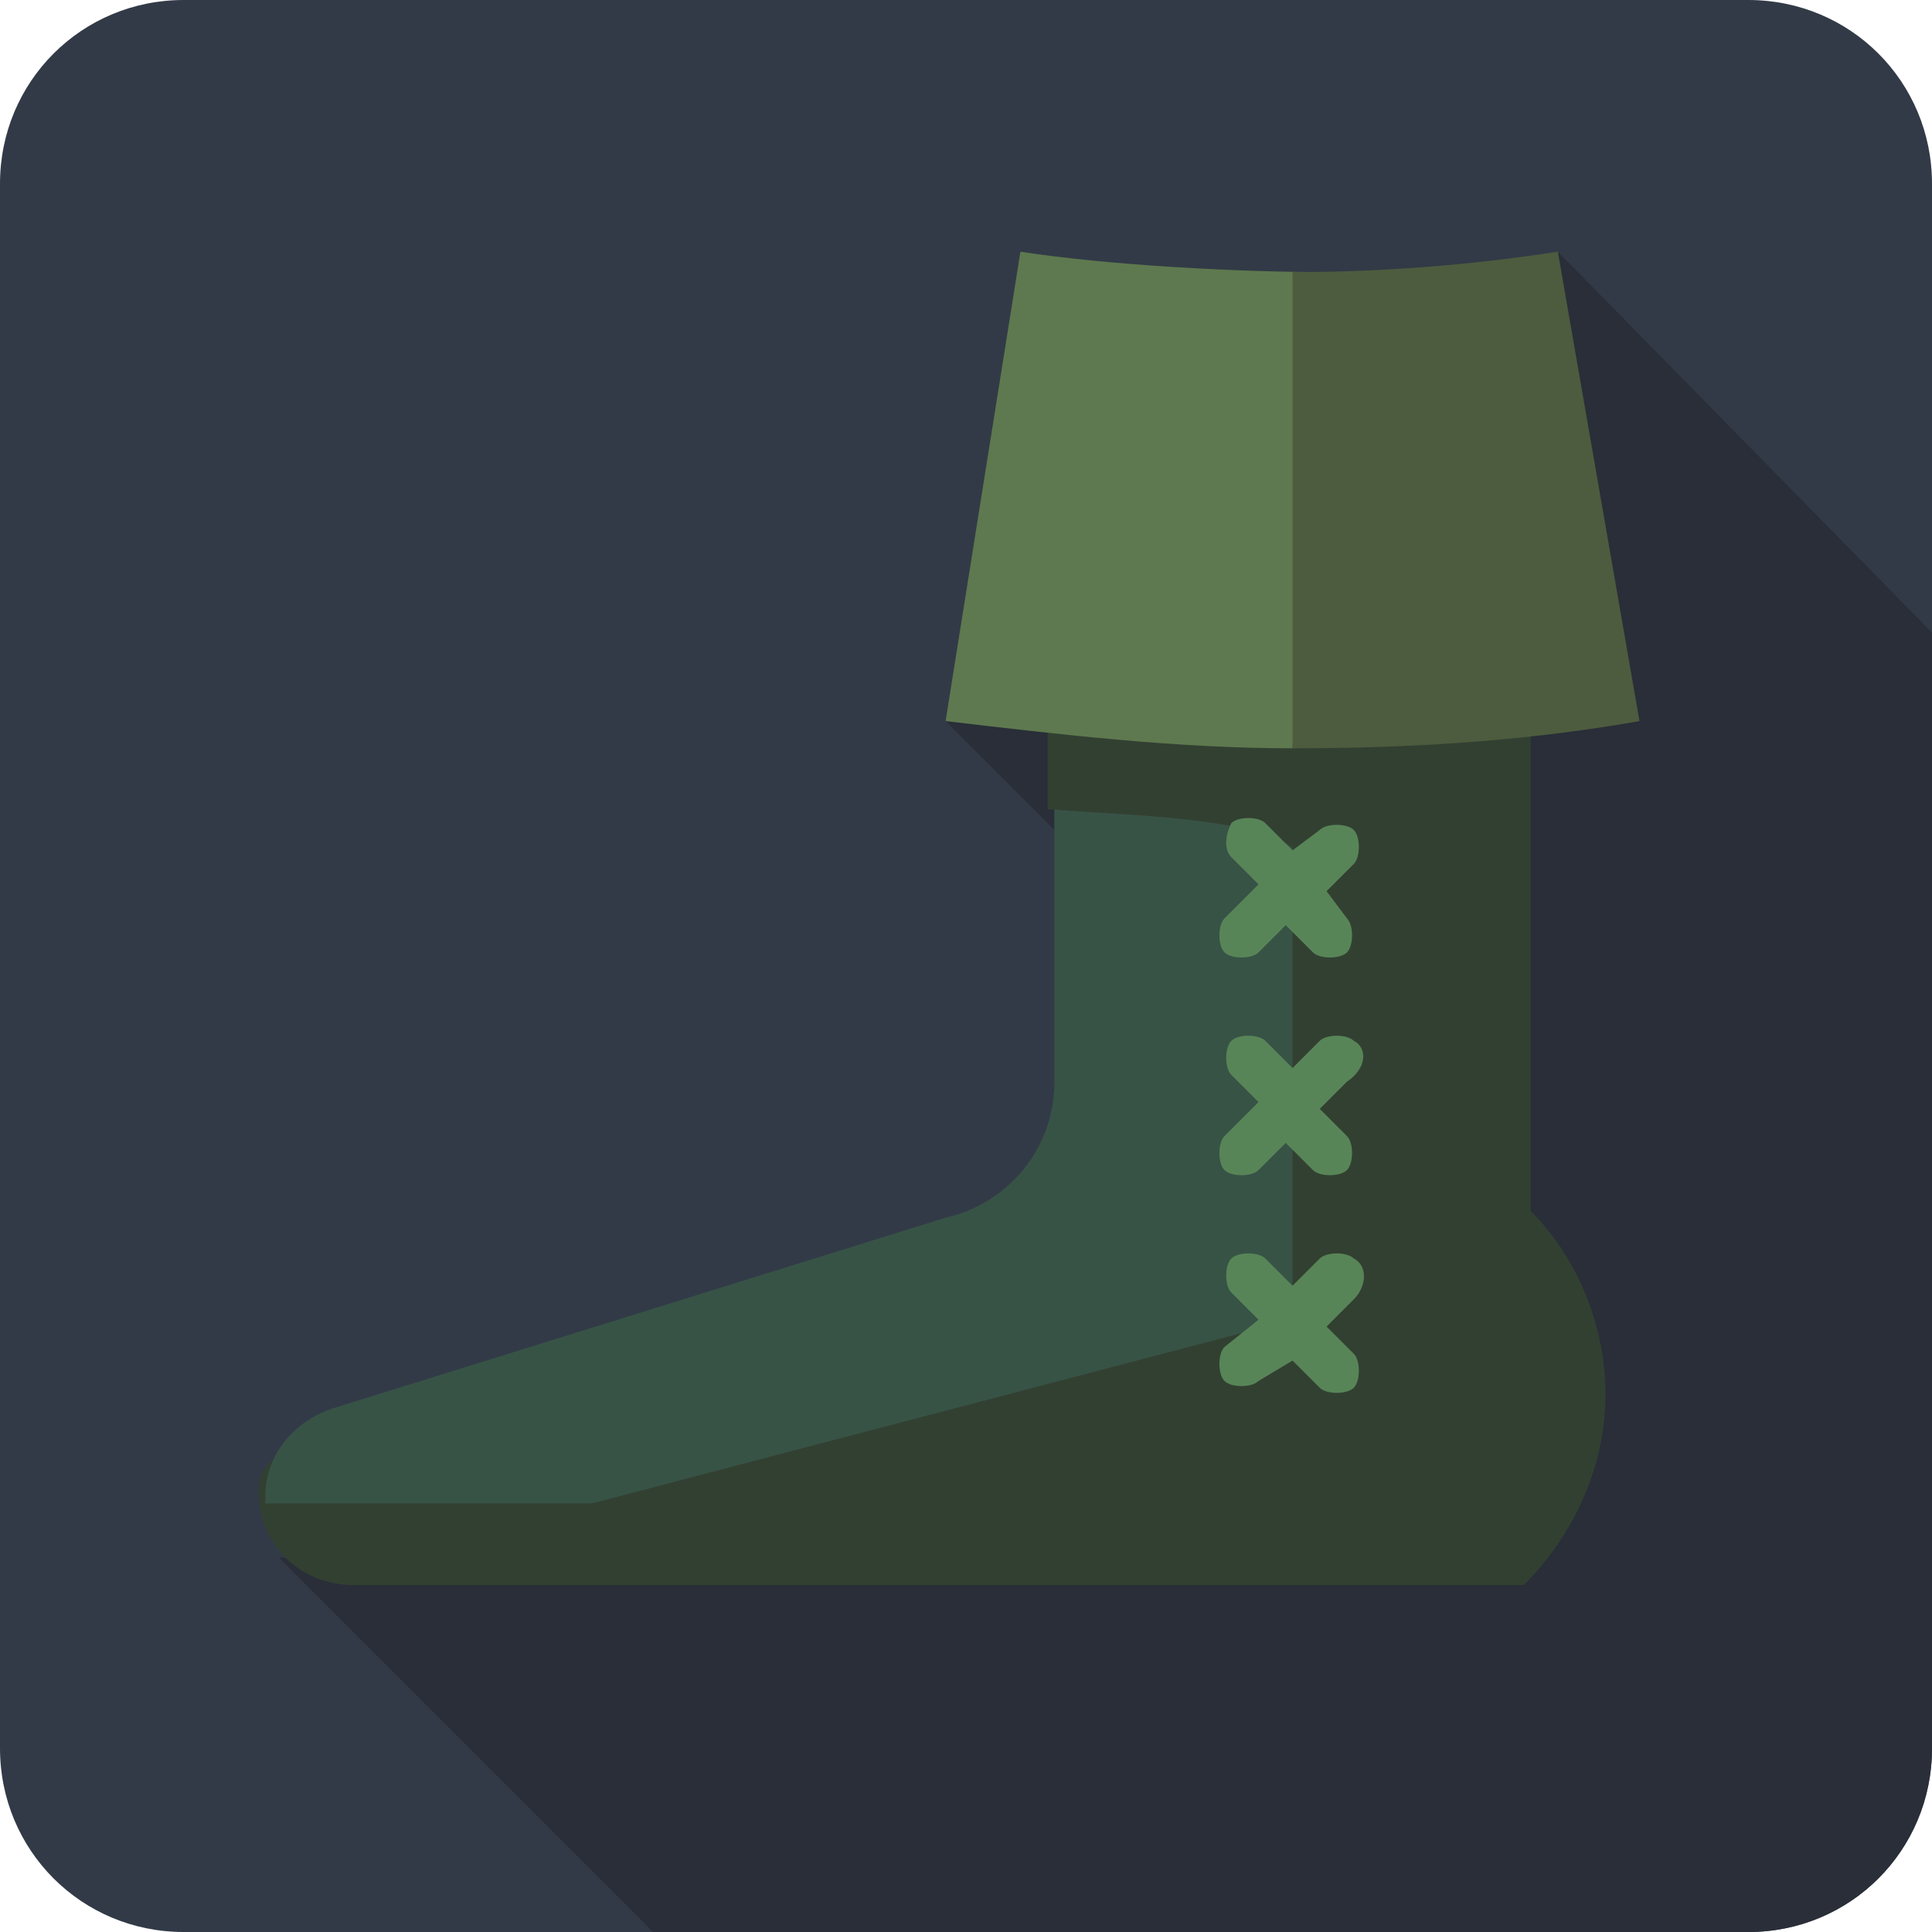
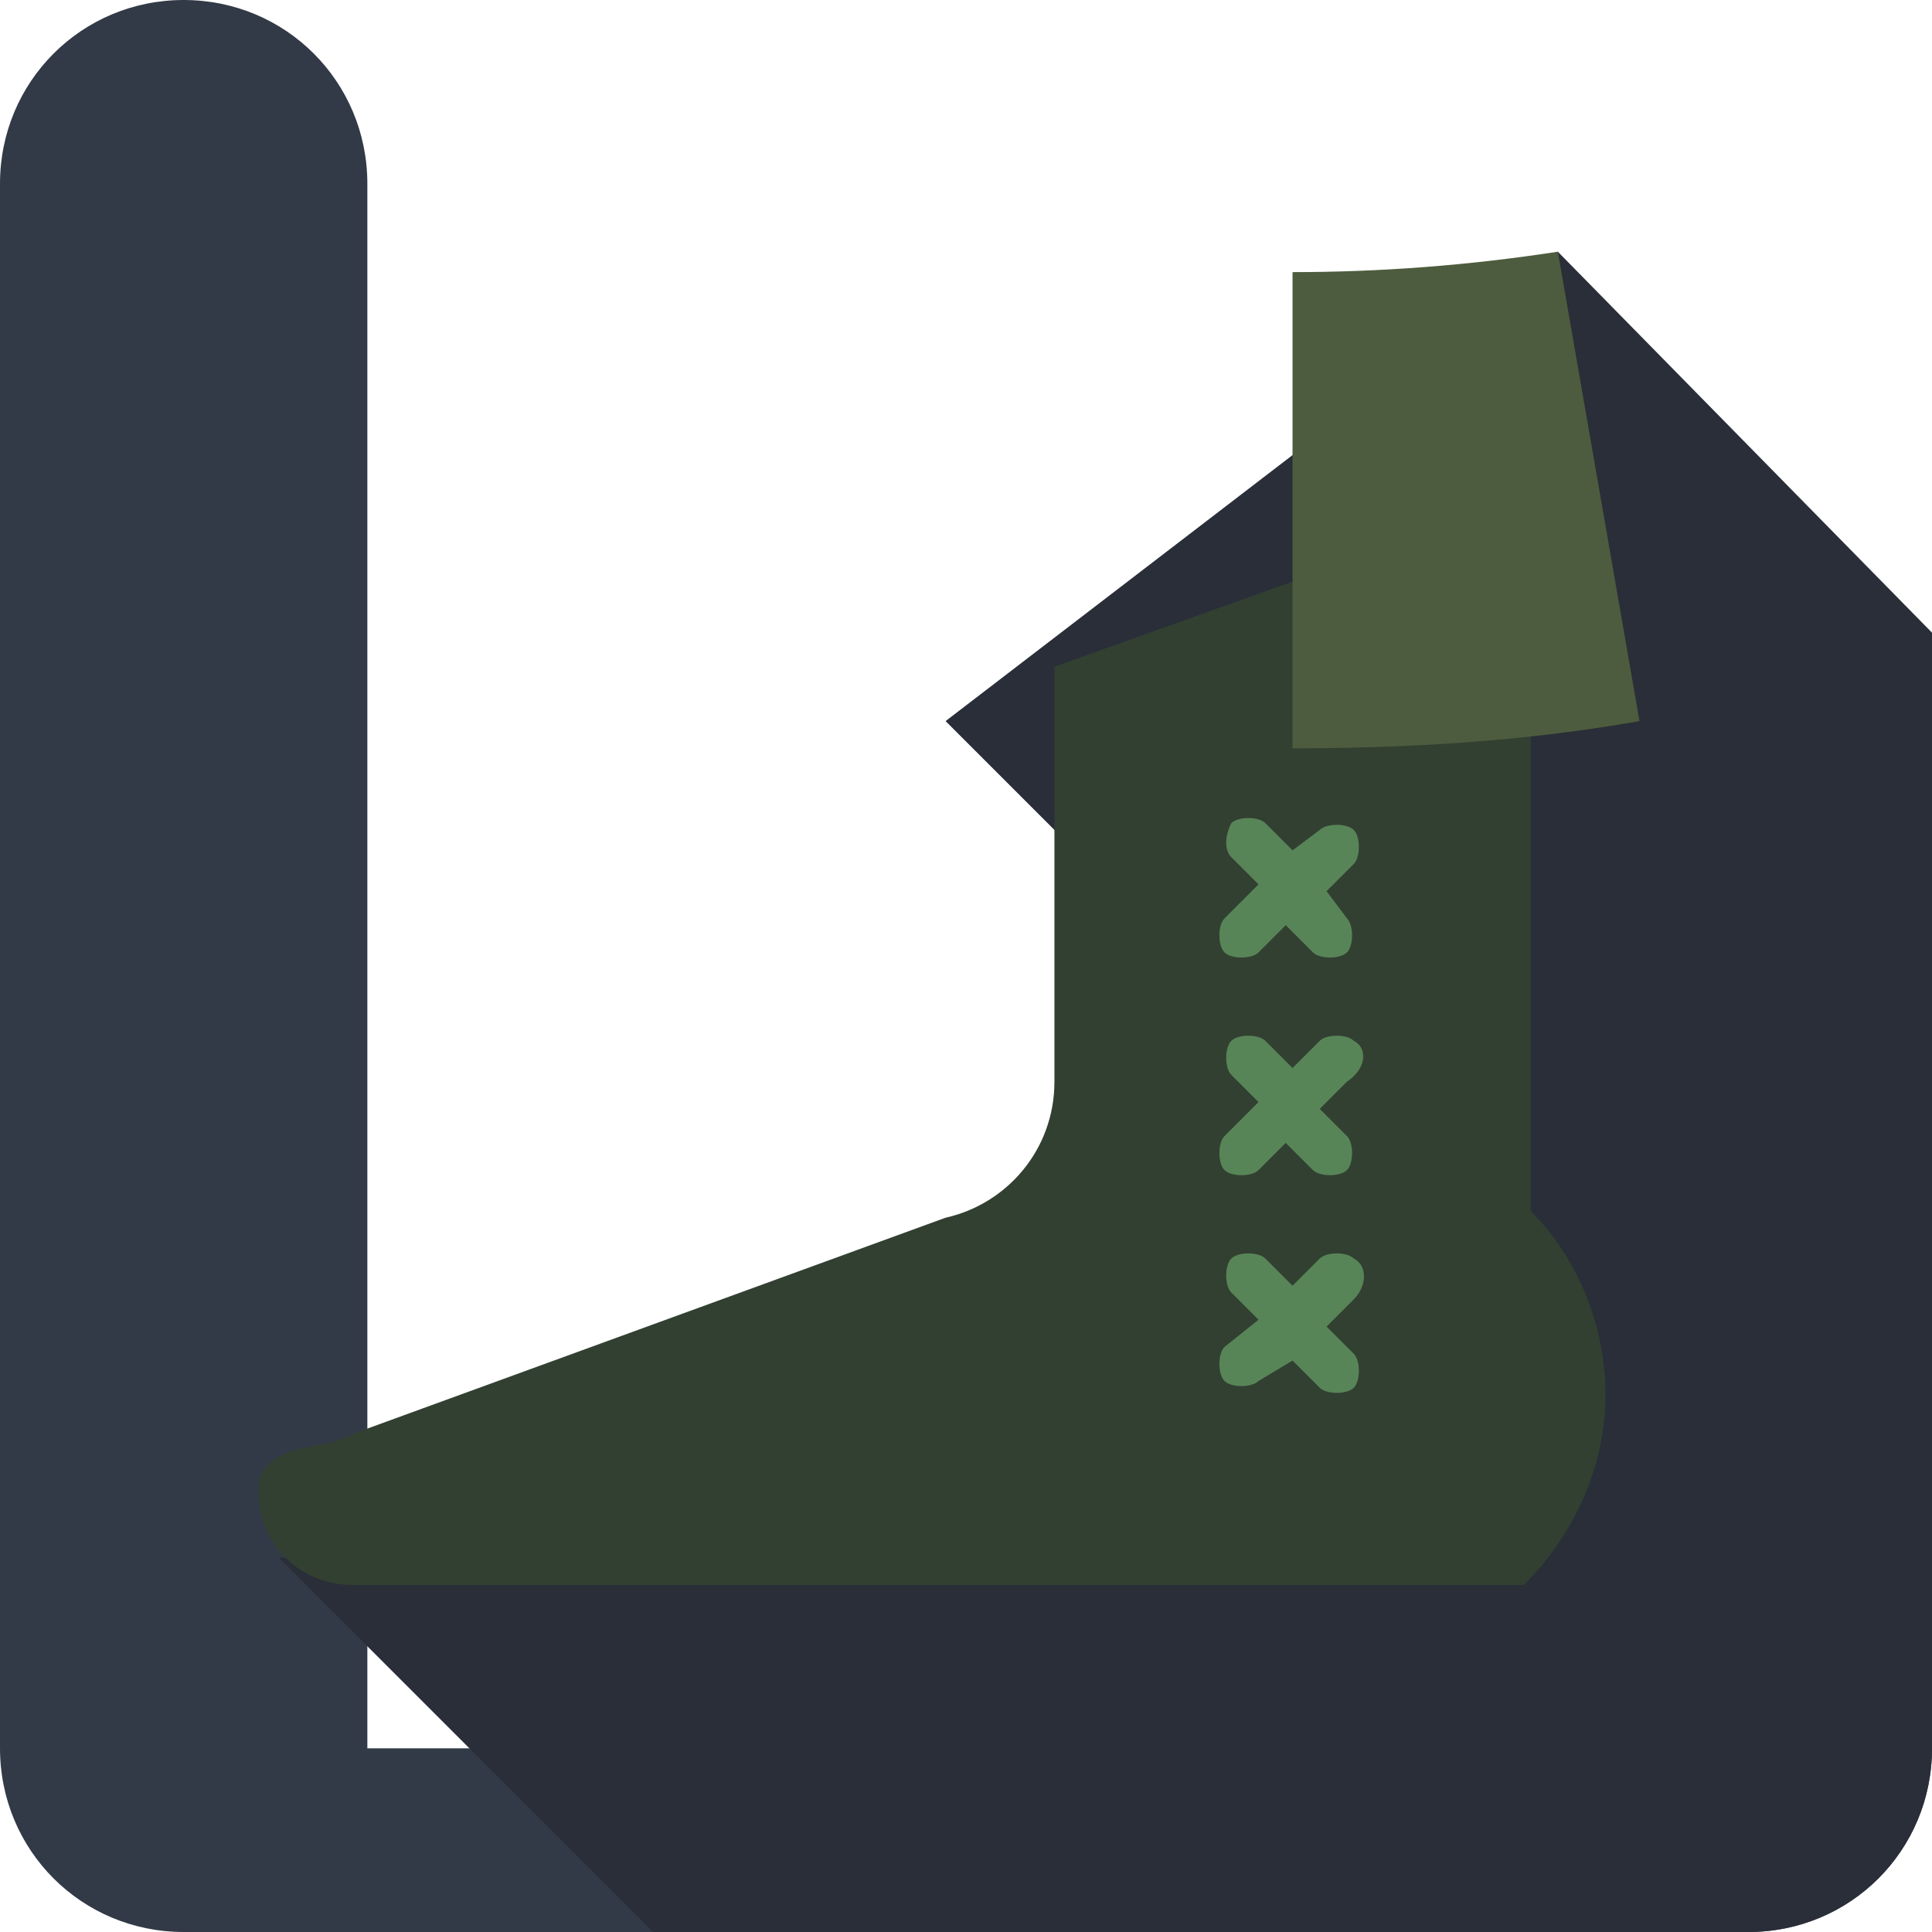
<svg xmlns="http://www.w3.org/2000/svg" viewBox="0 0 28.4 28.4" enable-background="new 0 0 28.4 28.4">
-   <path fill="#323A47" d="M28.4 25.7c0 1.5-1.2 2.7-2.7 2.7h-23c-1.5 0-2.7-1.2-2.7-2.7v-23C0 1.2 1.2 0 2.7 0h23c1.5 0 2.7 1.2 2.7 2.7v23" />
+   <path fill="#323A47" d="M28.4 25.7c0 1.5-1.2 2.7-2.7 2.7h-23c-1.5 0-2.7-1.2-2.7-2.7v-23C0 1.2 1.2 0 2.7 0c1.5 0 2.7 1.2 2.7 2.7v23" />
  <path fill="#292E38" d="M22.9 3.7l-9 6.9 4.4 4.4-2.3 7.1-11.9.8 5.5 5.5h16.1c1.5 0 2.7-1.2 2.7-2.7V9.3l-5.5-5.6" />
  <path fill="#324032" d="M4.9 21.2l.5-.2 8.5-3.1c.9-.2 1.6-1 1.6-2V9.8l7-2.5v10.5c.7.7 1.1 1.7 1.1 2.7 0 1.1-.5 2.1-1.2 2.8H5.2c-.8 0-1.4-.6-1.4-1.4 0-.5.5-.6 1.1-.7z" />
-   <path fill="#375346" d="M15.5 9.8v6.1c0 1-.7 1.8-1.6 2l-9 2.8c-.6.2-1 .7-1 1.3v.1h4.8L19 19.4V8.6l-3.5 1.2z" />
-   <path fill="#324032" d="M15.5 11.9c1.1.1 3.7.1 3.7.9l.8-4.2-4.6 1.2v2.1z" />
  <path fill="#588557" d="M19.9 18.5c-.1-.1-.4-.1-.5 0l-.4.4-.4-.4c-.1-.1-.4-.1-.5 0-.1.1-.1.4 0 .5l.4.4-.5.4c-.1.1-.1.4 0 .5.1.1.4.1.5 0l.5-.3.4.4c.1.1.4.1.5 0 .1-.1.1-.4 0-.5l-.4-.4.4-.4c.2-.2.2-.5 0-.6zM19.9 15.3c-.1-.1-.4-.1-.5 0l-.4.4-.4-.4c-.1-.1-.4-.1-.5 0-.1.1-.1.4 0 .5l.4.4-.5.5c-.1.1-.1.4 0 .5.1.1.4.1.5 0l.4-.4.4.4c.1.1.4.1.5 0 .1-.1.1-.4 0-.5l-.4-.4.4-.4c.3-.2.3-.5.1-.6zM19.5 13.1l.4-.4c.1-.1.1-.4 0-.5-.1-.1-.4-.1-.5 0l-.4.3-.4-.4c-.1-.1-.4-.1-.5 0-.1.2-.1.4 0 .5l.4.4-.5.5c-.1.1-.1.4 0 .5.1.1.4.1.5 0l.4-.4.4.4c.1.1.4.1.5 0 .1-.1.1-.4 0-.5l-.3-.4z" />
-   <path fill="#5E794F" d="M19.5 4c-1.3 0-3.2-.1-4.5-.3l-1.1 6.9c1.7.2 3.4.4 5.1.4l.5-7z" />
  <path fill="#4D5C3E" d="M22.9 3.7c-1.3.2-2.6.3-3.9.3v7c1.7 0 3.4-.1 5.1-.4l-1.2-6.9z" />
</svg>